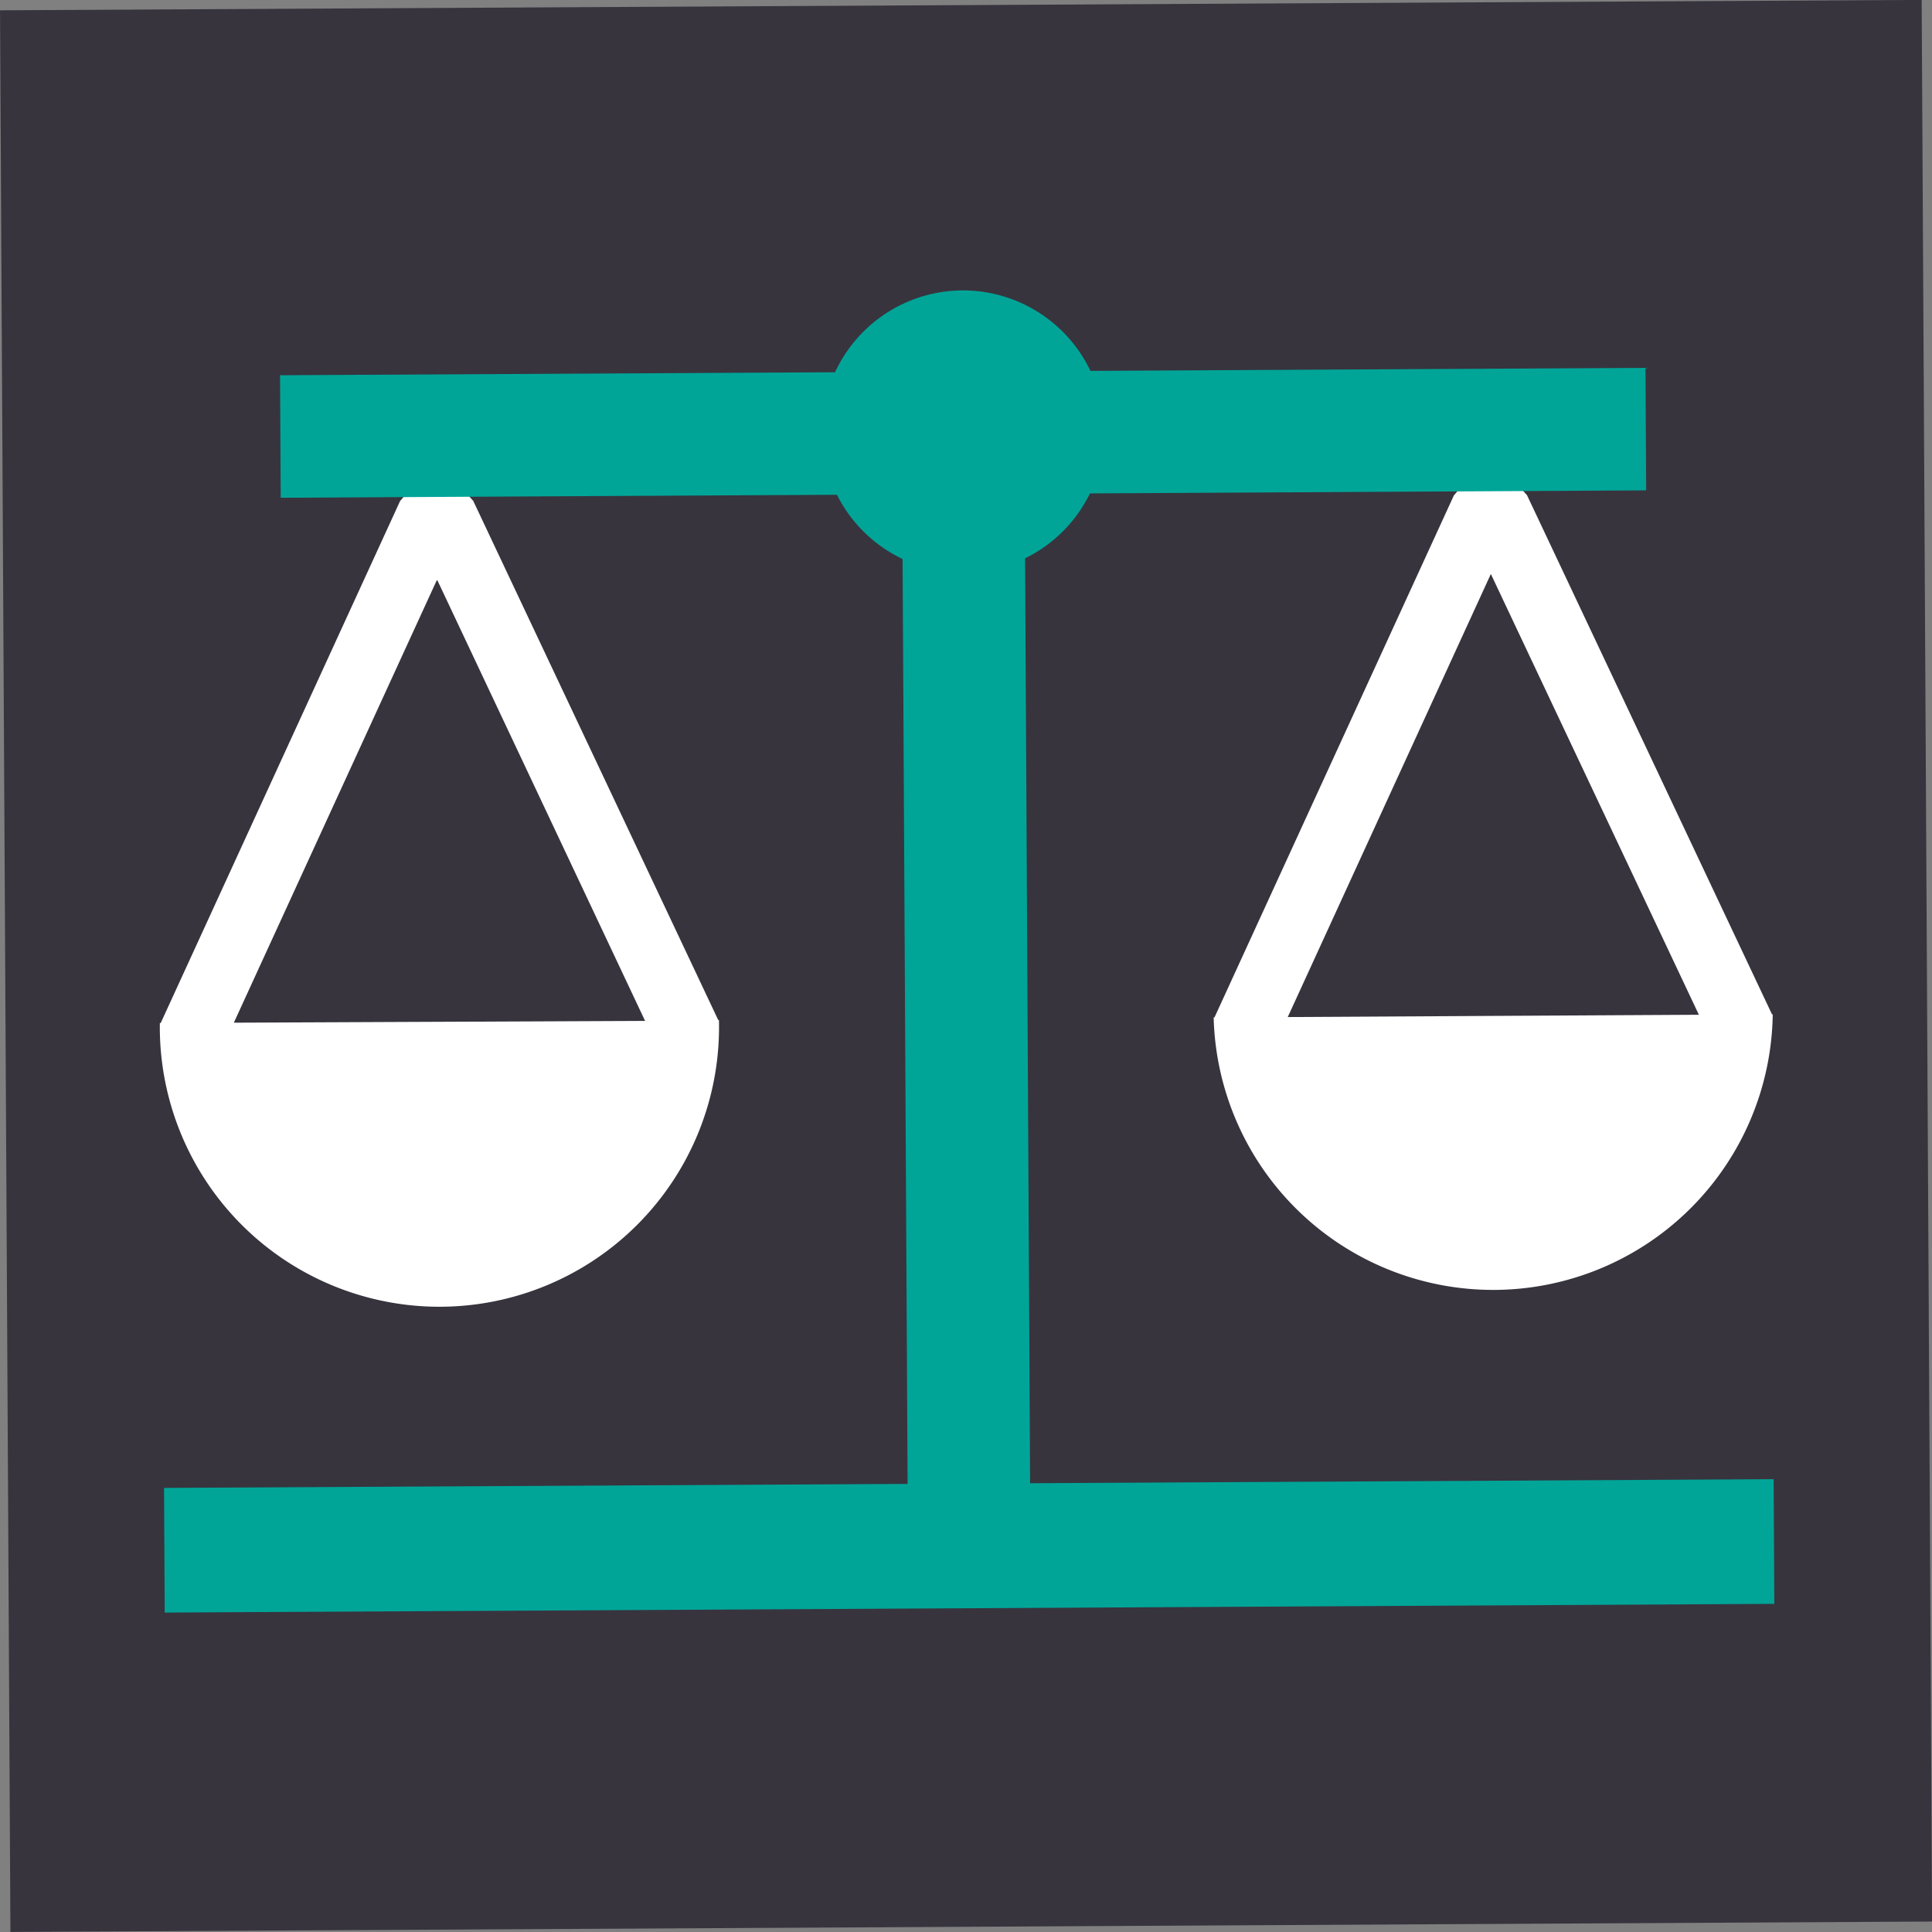
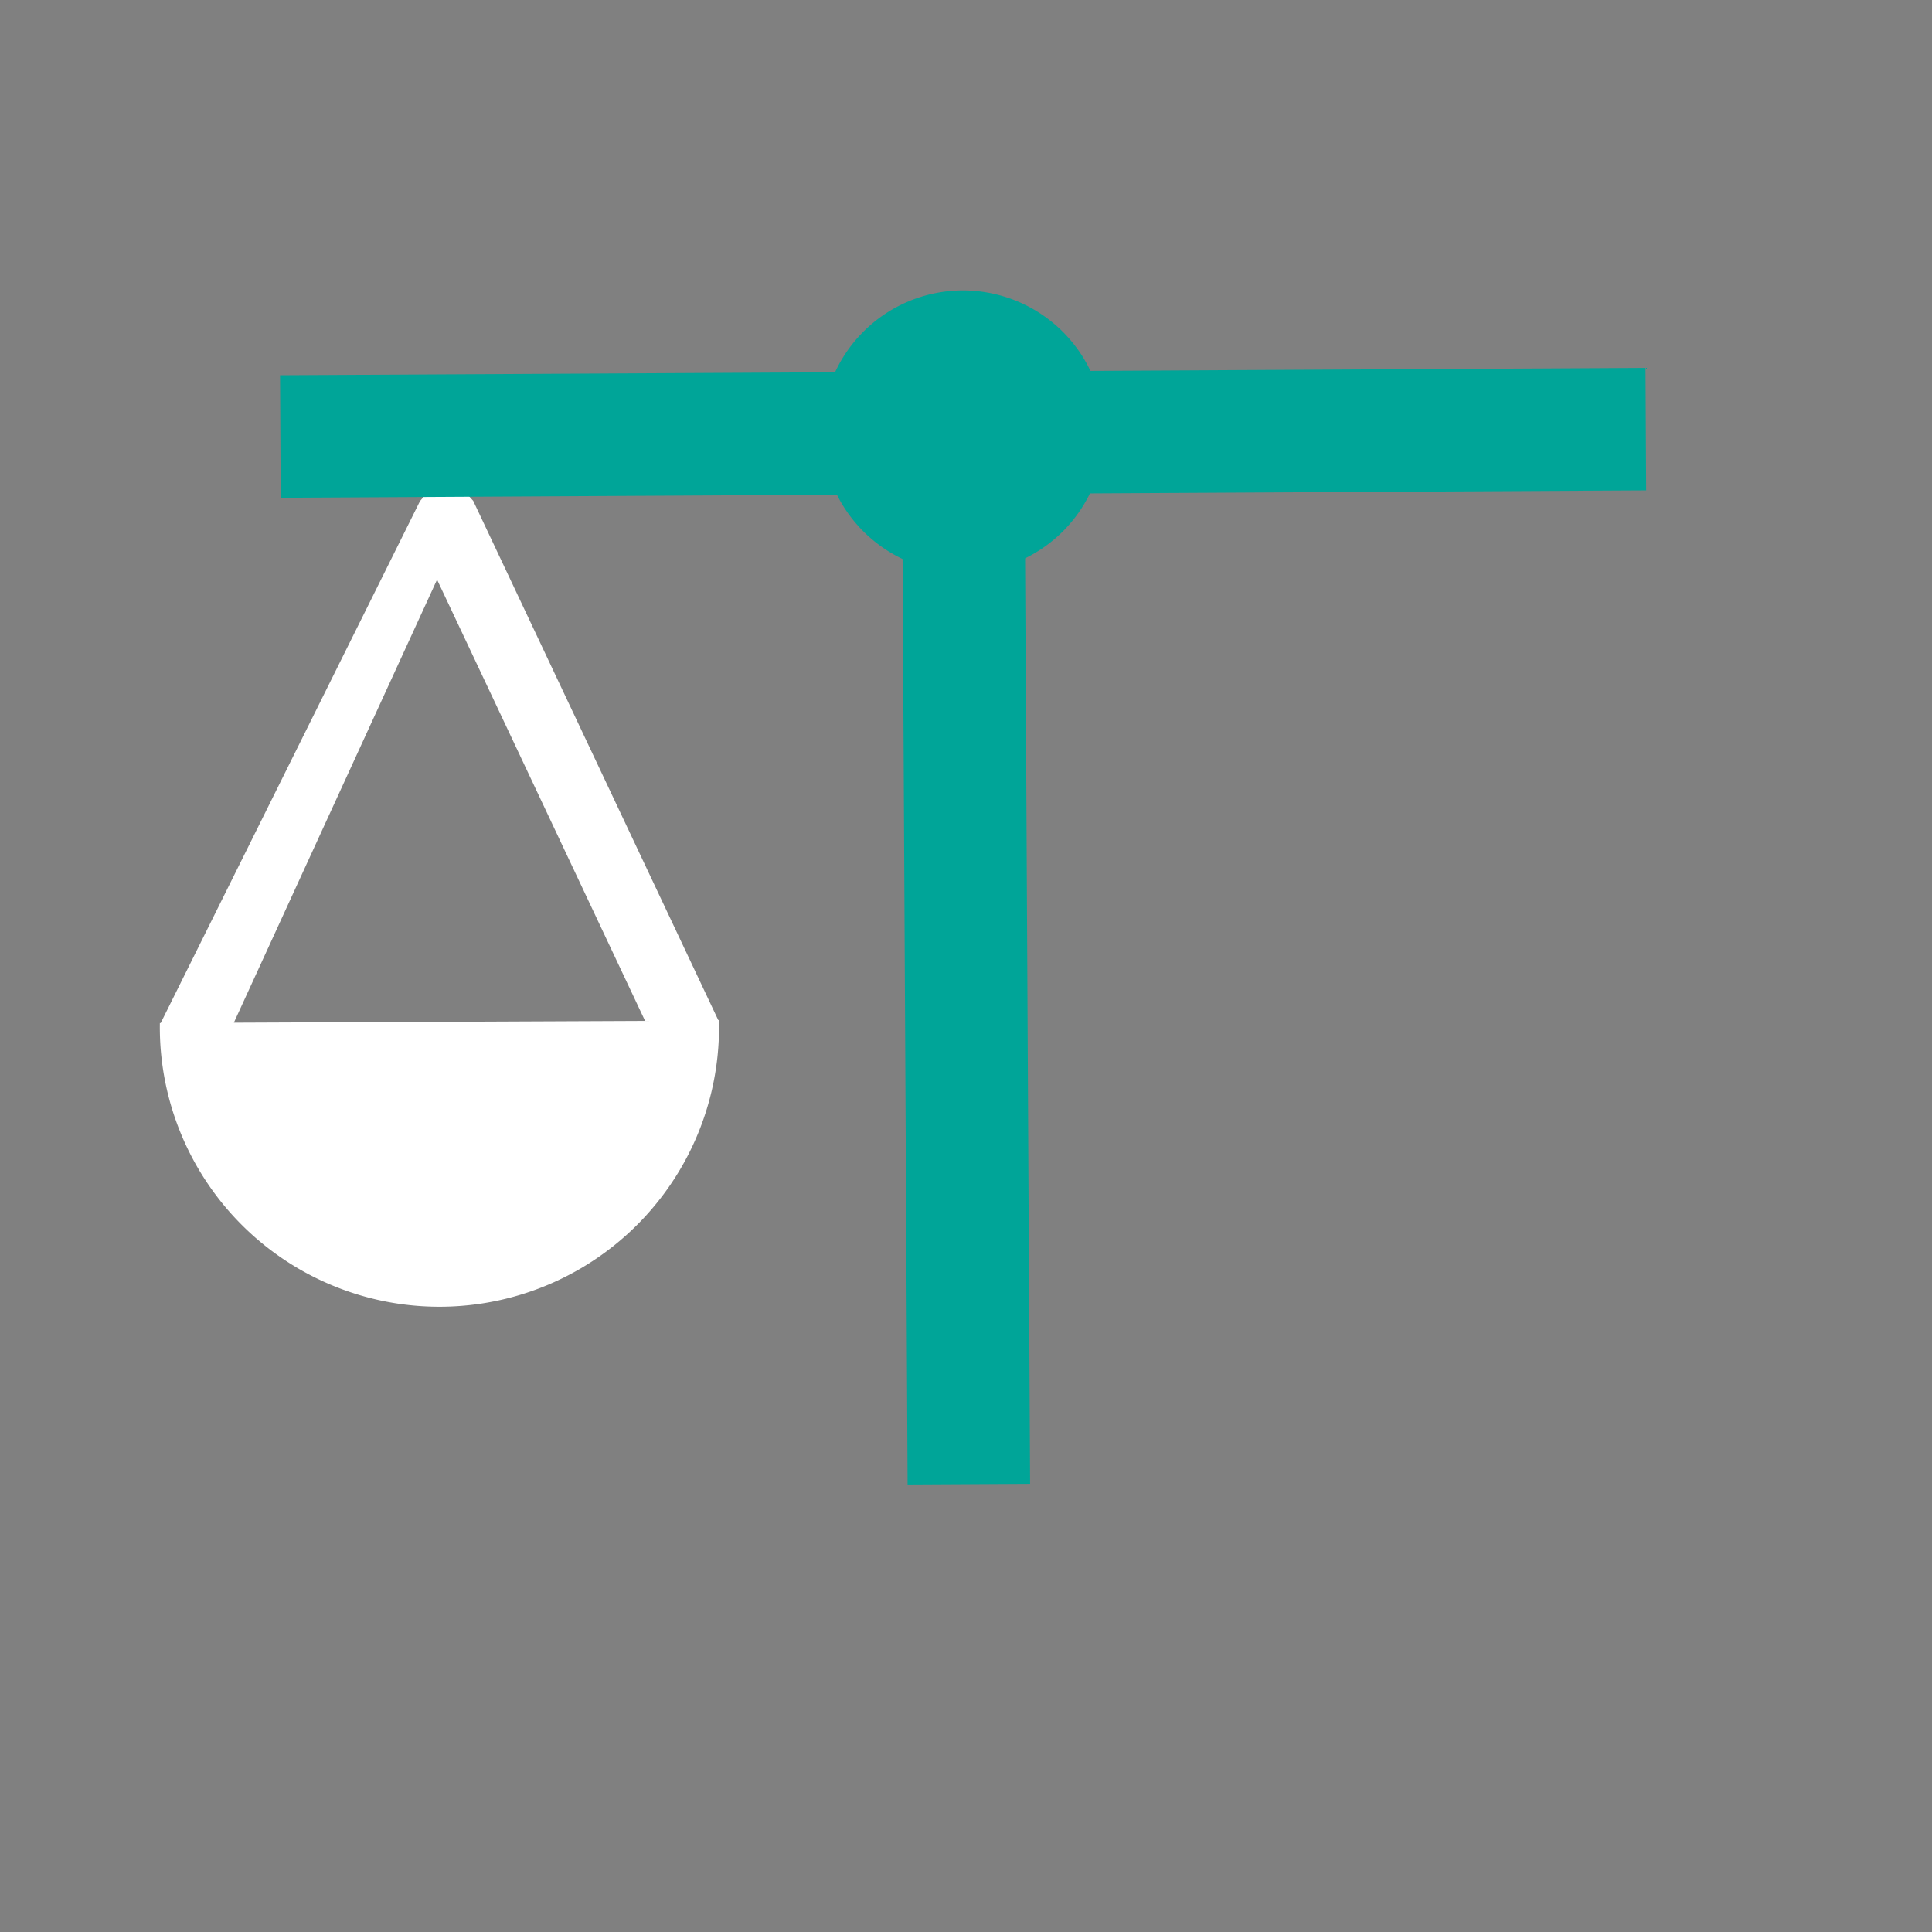
<svg xmlns="http://www.w3.org/2000/svg" viewBox="0 0 160.86 160.86">
  <rect x="0" y="0" width="160.86" height="160.86" fill="#808080" stroke="none" />
  <defs>
    <style>.cls-1{fill:none;}.cls-2{fill:#37343e;}.cls-3{clip-path:url(#clip-path);}.cls-4{fill:#fff;}.cls-5{fill:#00a598;}</style>
    <clipPath id="clip-path" transform="translate(0 0)">
      <rect class="cls-1" x="0.43" y="0.43" width="160" height="160" transform="translate(-0.43 0.44) rotate(-0.31)" />
    </clipPath>
  </defs>
  <g id="Capa_2" data-name="Capa 2">
    <g id="Grid">
-       <rect class="cls-2" x="0.43" y="0.43" width="160" height="160" transform="translate(-0.43 0.43) rotate(-0.31)" />
      <g class="cls-3">
-         <path class="cls-4" d="M19.47,85.15,36.39,48.26,53.71,85ZM39.4,41.7l-2.27-2.5H35.47l-2.16,2.52L13.38,85.18h-.07a23.28,23.28,0,1,0,46.55-.25H59.8Z" transform="translate(0 0)" />
-         <path class="cls-4" d="M107.22,84.68l16.91-36.89,17.32,36.7Zm19.92-43.45-2.27-2.51h-1.66l-2.16,2.53L101.12,84.71h-.07a23.28,23.28,0,0,0,46.55-.25h-.06Z" transform="translate(0 0)" />
+         <path class="cls-4" d="M19.47,85.15,36.39,48.26,53.71,85ZM39.4,41.7l-2.27-2.5l-2.16,2.52L13.38,85.18h-.07a23.28,23.28,0,1,0,46.55-.25H59.8Z" transform="translate(0 0)" />
      </g>
-       <rect class="cls-5" x="13.68" y="123.52" width="134.02" height="10.38" transform="translate(-0.69 0.44) rotate(-0.31)" />
      <rect class="cls-5" x="75.31" y="29.55" width="10.2" height="94.03" transform="translate(-0.41 0.43) rotate(-0.31)" />
      <g class="cls-3">
        <path class="cls-5" d="M91.94,35.91A11.75,11.75,0,1,1,80.13,24.18,11.77,11.77,0,0,1,91.94,35.91" transform="translate(0 0)" />
      </g>
      <rect class="cls-5" x="23.34" y="30.94" width="113.69" height="10.2" transform="translate(-0.19 0.43) rotate(-0.31)" />
    </g>
  </g>
</svg>